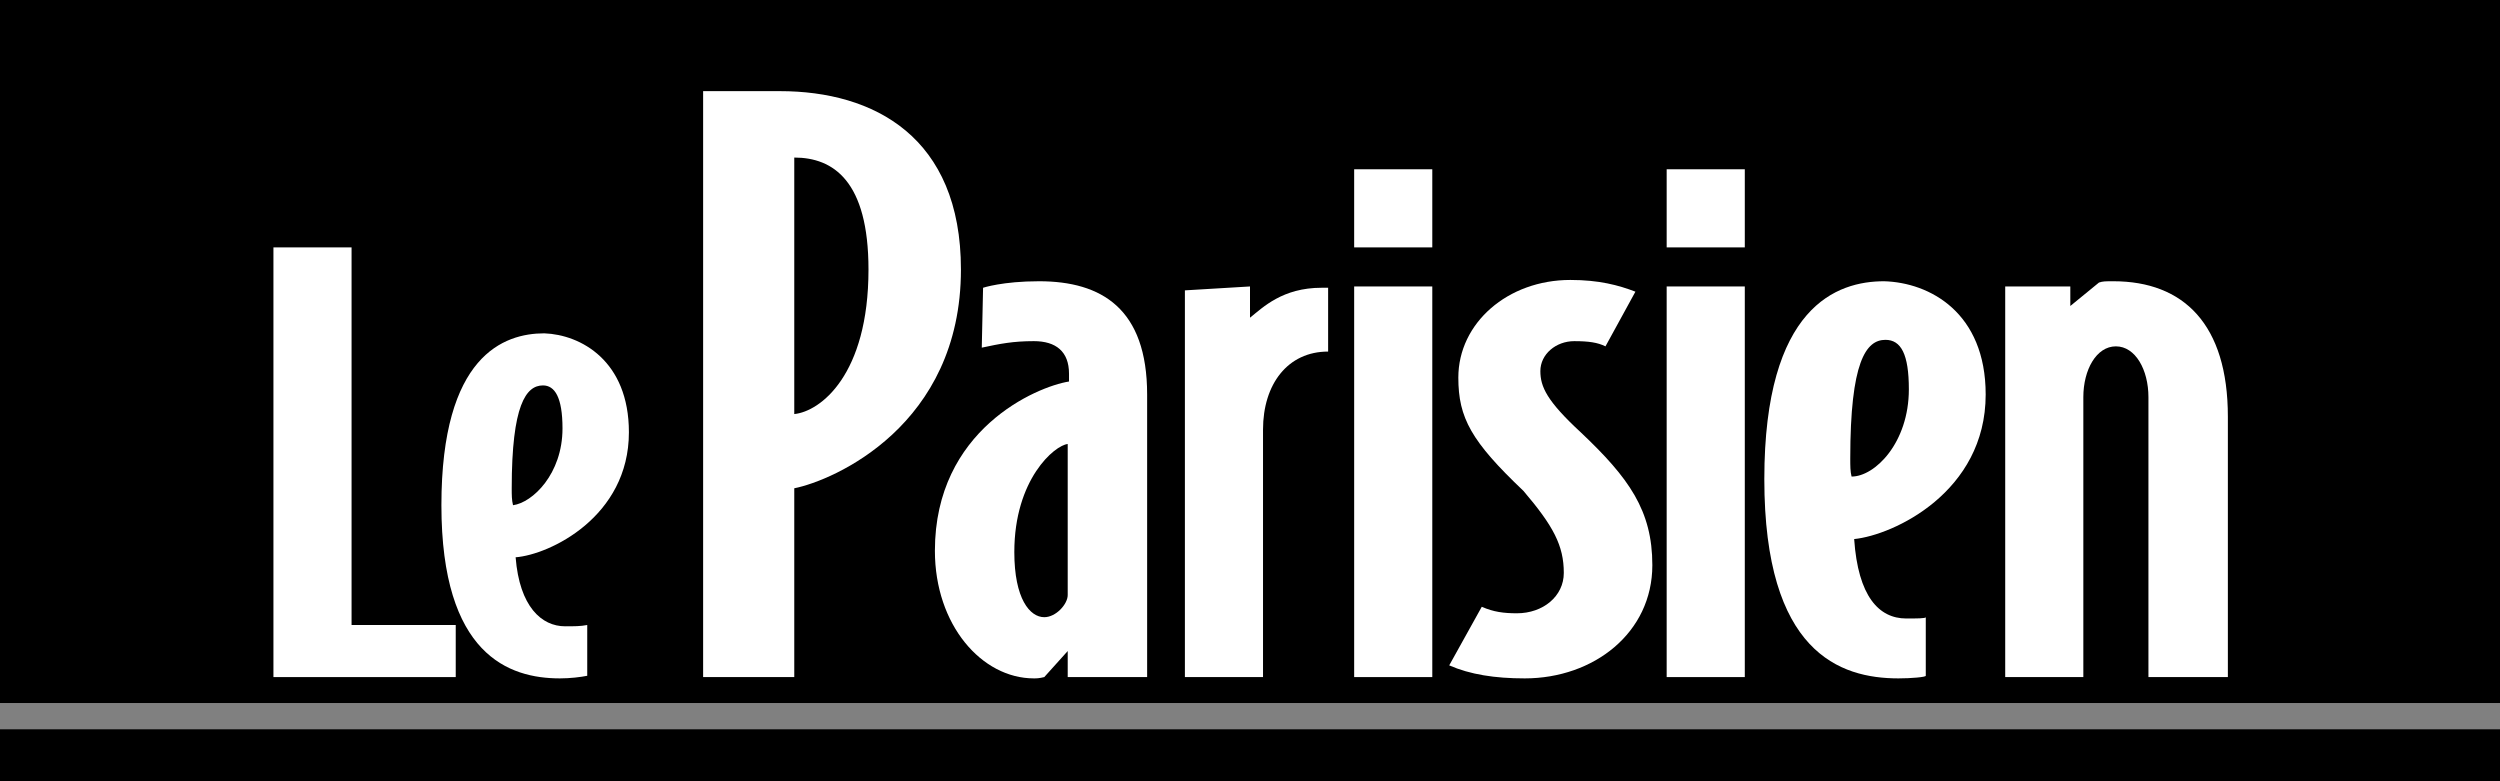
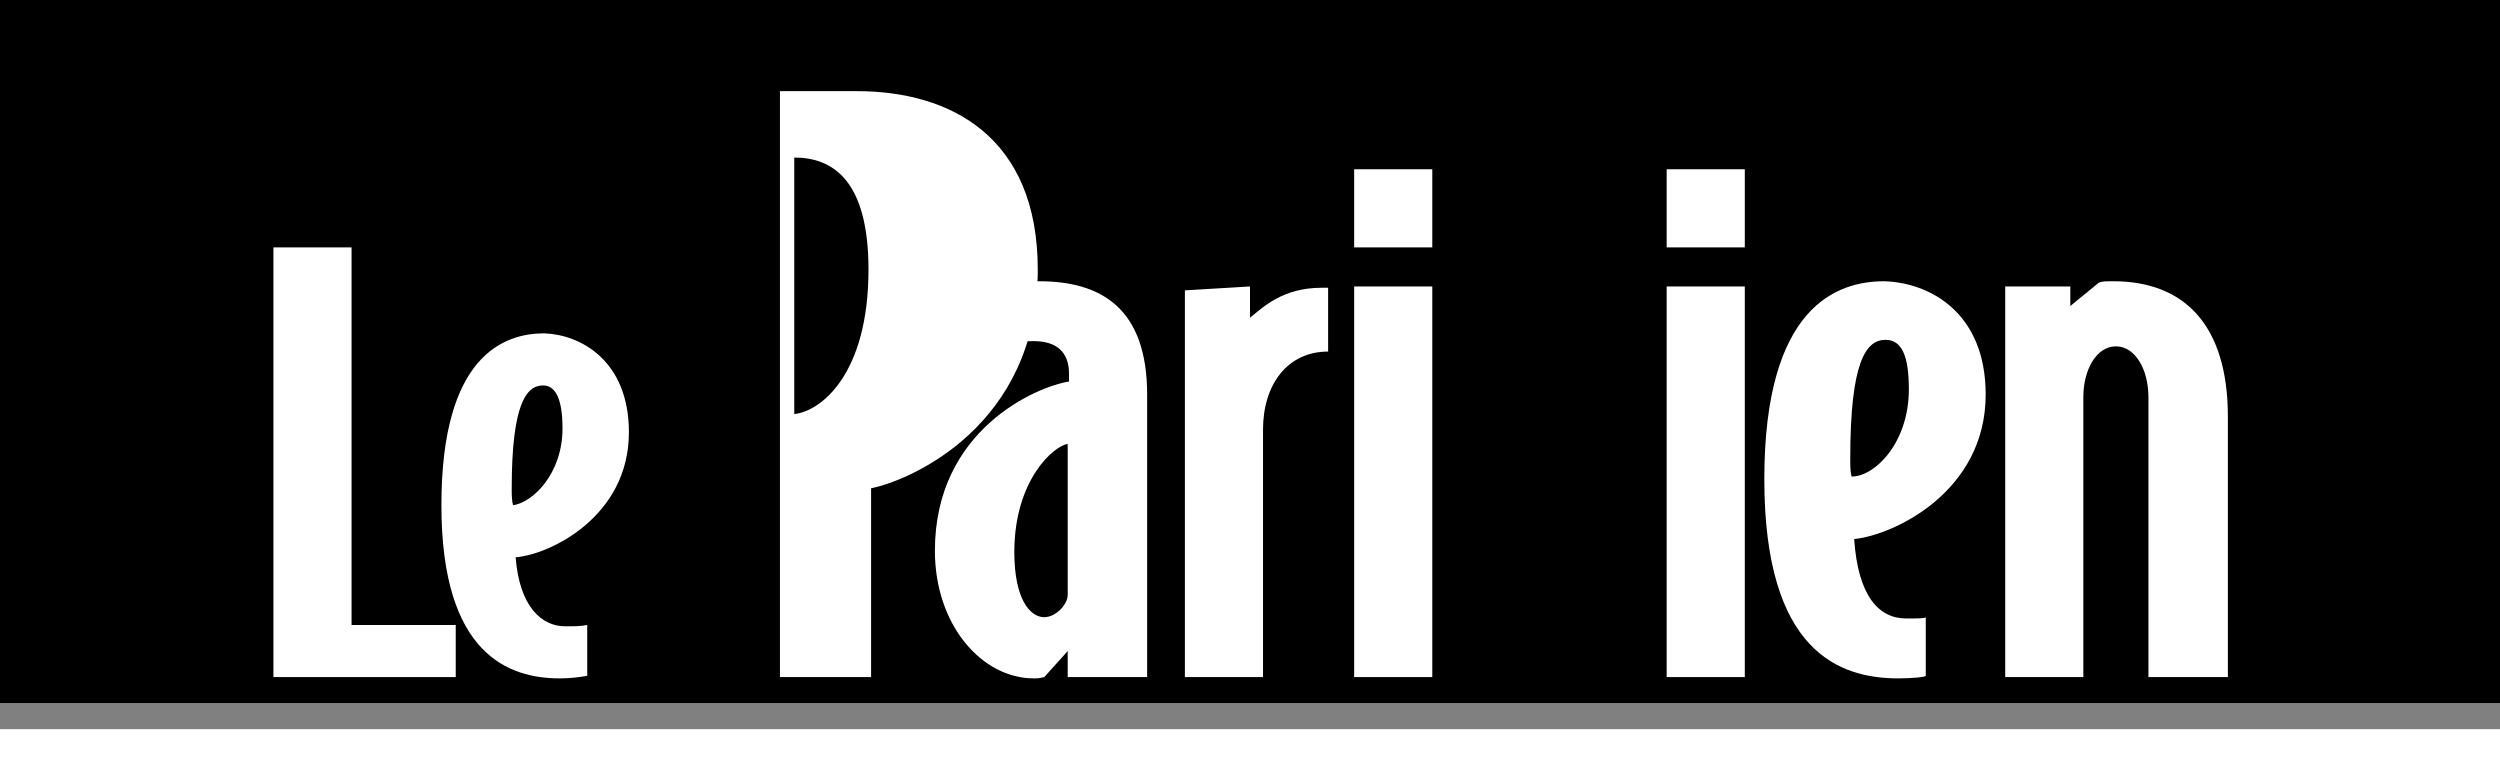
<svg xmlns="http://www.w3.org/2000/svg" id="Capa_2" viewBox="0 0 192 60">
  <rect x="0" y="0" width="192" height="60" fill="#808080" stroke="none" />
  <defs>
    <style>      .cls-1 {        fill: #fff;      }    </style>
  </defs>
  <g id="E-LOGO-LP-192x60.AI">
    <g>
      <rect class="cls-1" width="192" height="54" />
      <rect class="cls-1" y="56" width="192" height="4" />
      <rect width="192" height="54" />
-       <rect y="56" width="192" height="4" />
      <g id="Le_Parisien">
        <polygon id="L" class="cls-1" points="35 52 21 52 21 19 27 19 27 48 35 48 35 52" />
        <path id="e" class="cls-1" d="M48.3,33.2c0-5.5-3.7-7.5-6.5-7.6-3.1,0-7.9,1.7-7.9,13.2s5.2,13.3,9.1,13.3c.8,0,1.6-.1,2.1-.2v-3.9c-.5.1-1,.1-1.7.1-1.8,0-3.5-1.5-3.8-5.3,2.6-.2,8.7-3.1,8.7-9.6ZM39.4,38.8c-.1-.4-.1-.8-.1-1.3,0-6.4,1.1-7.9,2.4-7.9.9,0,1.5.9,1.5,3.3,0,3.5-2.3,5.7-3.8,5.9Z" />
-         <path id="P" class="cls-1" d="M59.9,7h-5.9v45h7v-14.5c3-.6,12.8-4.8,12.8-16.8,0-10.2-6.7-13.7-13.9-13.7ZM61,31.8V12.1c3,0,5.7,1.8,5.7,8.6,0,8.1-3.7,10.9-5.7,11.1Z" />
+         <path id="P" class="cls-1" d="M59.9,7v45h7v-14.5c3-.6,12.8-4.8,12.8-16.8,0-10.2-6.7-13.7-13.9-13.7ZM61,31.8V12.1c3,0,5.7,1.8,5.7,8.6,0,8.1-3.7,10.9-5.7,11.1Z" />
        <path id="a" class="cls-1" d="M79.8,21.6c-2.8,0-4.3.5-4.3.5l-.1,4.6c1.4-.3,2.4-.5,4-.5,1.7,0,2.7.8,2.7,2.5v.6c-2.5.4-10.3,3.7-10.3,13,0,5.7,3.6,9.8,7.6,9.8.2,0,.4,0,.8-.1l1.8-2v2h6.1v-21.7c0-6.6-3.5-8.7-8.3-8.7ZM82,45.7c0,.7-.9,1.7-1.8,1.7-1.1,0-2.3-1.4-2.3-5,0-5.6,3.1-8.2,4.1-8.3v11.6Z" />
        <path id="r" class="cls-1" d="M102,27h0c-3.1,0-5,2.5-5,6v19h-6v-29.7l5-.3v2.4c1-.8,2.5-2.3,5.5-2.3h.5v4.9h0Z" />
        <path id="i" class="cls-1" d="M104,22v30h6v-30h-6ZM104,13v6h6v-6h-6Z" />
-         <path id="s" class="cls-1" d="M126.9,43.4c0,5.2-4.5,8.7-9.8,8.7-2.3,0-4.2-.3-5.8-1l2.5-4.5c.9.4,1.7.5,2.7.5,2,0,3.6-1.3,3.6-3.1,0-2.1-.8-3.6-3.1-6.3-4-3.8-5-5.6-5-8.7,0-4.2,3.8-7.5,8.6-7.5,2.2,0,3.7.4,5,.9l-2.3,4.2c-.6-.3-1.3-.4-2.4-.4-1.4,0-2.6,1-2.6,2.3,0,1.2.5,2.3,3.1,4.7,3.7,3.5,5.5,6,5.5,10.2h0Z" />
        <path id="i-2" data-name="i" class="cls-1" d="M128,22v30h6v-30h-6ZM128,13v6h6v-6h-6Z" />
        <path id="e-2" data-name="e" class="cls-1" d="M152.5,30.3c0-6.3-4.3-8.6-7.8-8.7-3.6,0-9.2,1.9-9.2,15.2s5.8,15.3,10.3,15.3c1,0,2.1-.1,2.1-.2v-4.5c0,.1-.7.1-1.5.1-2.1,0-3.7-1.7-4-6.1,3-.3,10.1-3.6,10.1-11.1ZM142.2,36.6c-.1-.4-.1-.8-.1-1.4,0-7.4,1.2-9.1,2.7-9.1,1.2,0,1.8,1.1,1.8,3.8,0,4.1-2.6,6.7-4.4,6.7Z" />
        <path id="n" class="cls-1" d="M171,52h-6v-21.5c0-2.1-1-3.9-2.5-3.9s-2.5,1.8-2.5,3.9v21.5h-6v-30h5v1.5l2.2-1.8c.3-.1.5-.1,1.1-.1,5.4,0,8.8,3.3,8.8,10.4v20h-.1Z" />
      </g>
    </g>
  </g>
</svg>